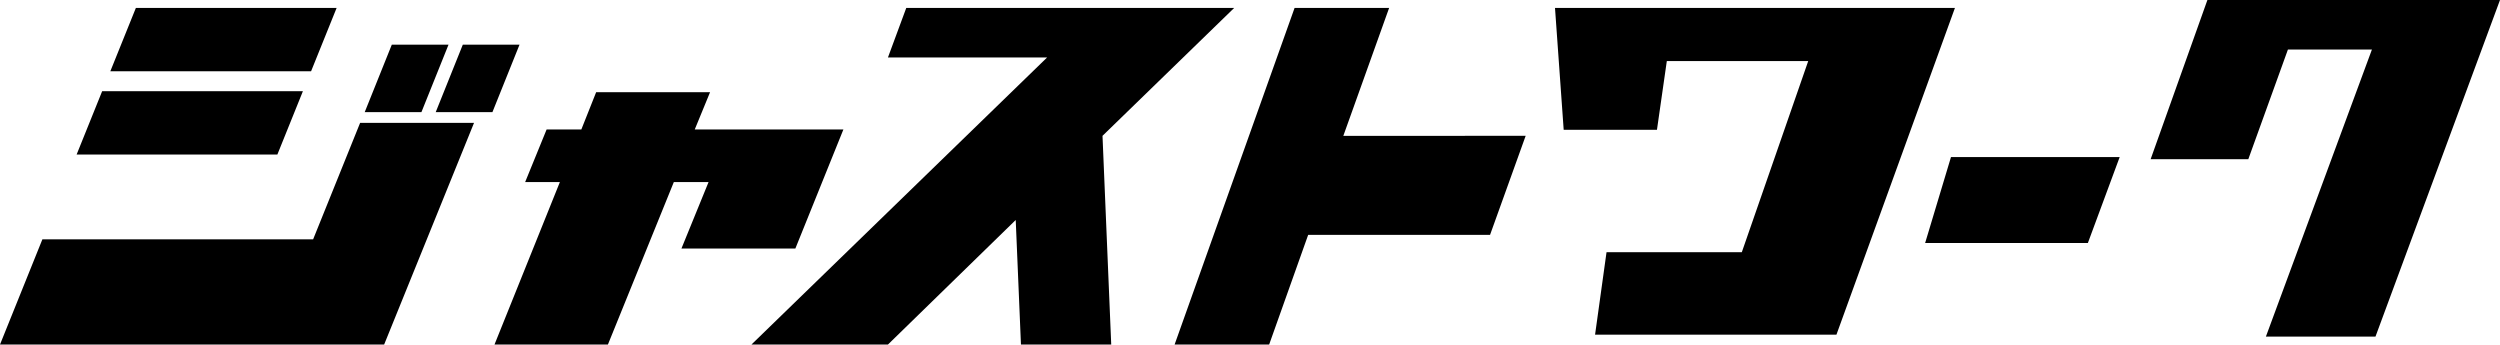
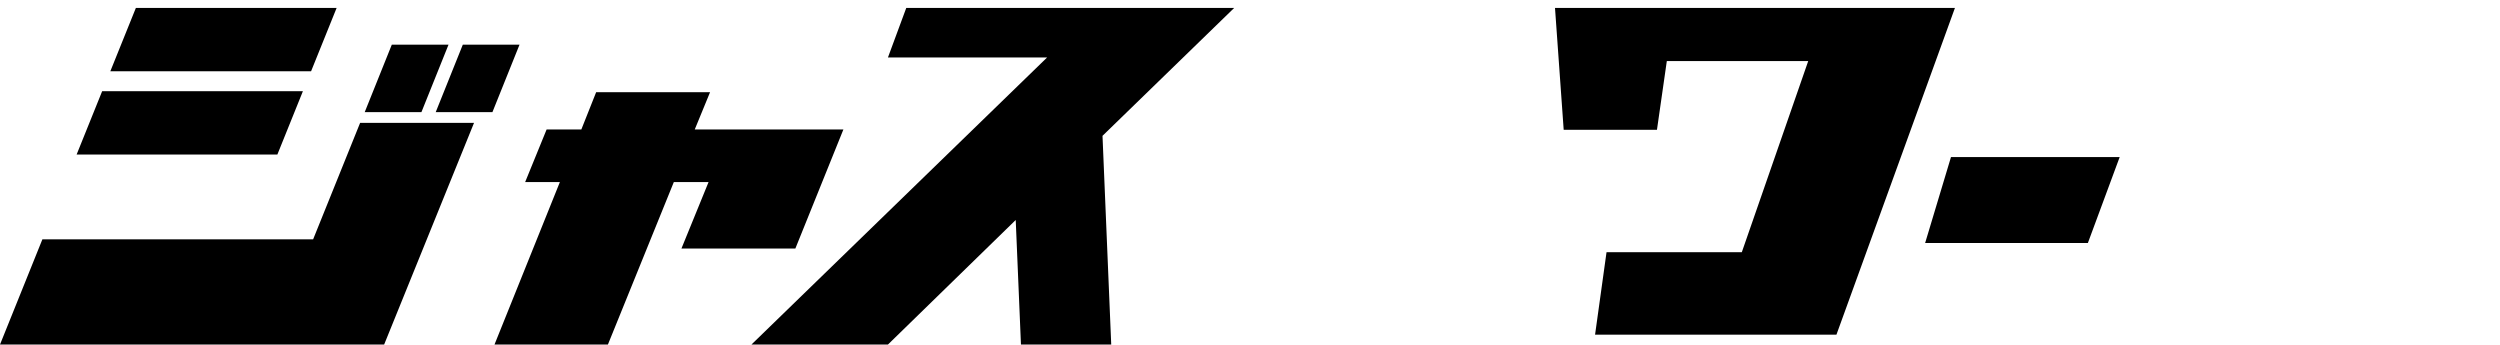
<svg xmlns="http://www.w3.org/2000/svg" width="687.748" height="94.785" viewBox="0 0 687.748 94.785">
  <g transform="translate(0 0)">
    <path d="M99.071,32.945,86.143,64.986H11.664L0,93.934H105.677l24.731-60.989ZM28.105,24.234,21.08,41.66H76.305l7.026-17.425Zm79.678-12.789-7.447,18.548h15.6l7.449-18.548Zm19.532,0-7.447,18.548h15.6l7.449-18.548ZM37.38,1.328,30.353,18.753H85.58L92.606,1.328Z" transform="translate(0 0.849)" />
    <path d="M110.935,15.471l-4.076,10.257H97.306L91.4,40.2h9.554L82.971,84.89h31.2L132.3,40.2h9.555L134.4,58.47H165.74l13.21-32.742H138.057l4.215-10.257Z" transform="translate(53.065 9.895)" />
    <path d="M168.674,1.328l-5.04,13.628h43.788L126.084,93.934h37.549l35.151-34.265,1.441,34.265h24.833l-2.4-57.416,36.229-35.19Z" transform="translate(80.639 0.85)" />
-     <path d="M230.092,1.328,197.084,93.934h26.01l10.731-30.163h50.036l9.8-27.253H243.5l12.6-35.19Z" transform="translate(126.048 0.85)" />
    <path d="M263.3,34.863,260.91,1.329H370.933l-32.6,89.889h-66.4l3.154-22.692h37.218l18.266-52.573h-38.9l-2.712,18.909Z" transform="translate(166.869 0.85)" />
    <path d="M367.784,49.988H323.015l7.109-23.633h46.408Z" transform="translate(206.59 16.856)" />
-     <path d="M376.466,0l-15.614,43.79h26.869l10.895-30.161h23.108l-29.17,78.978H422.7L456.959,0Z" transform="translate(230.789 0)" />
  </g>
</svg>